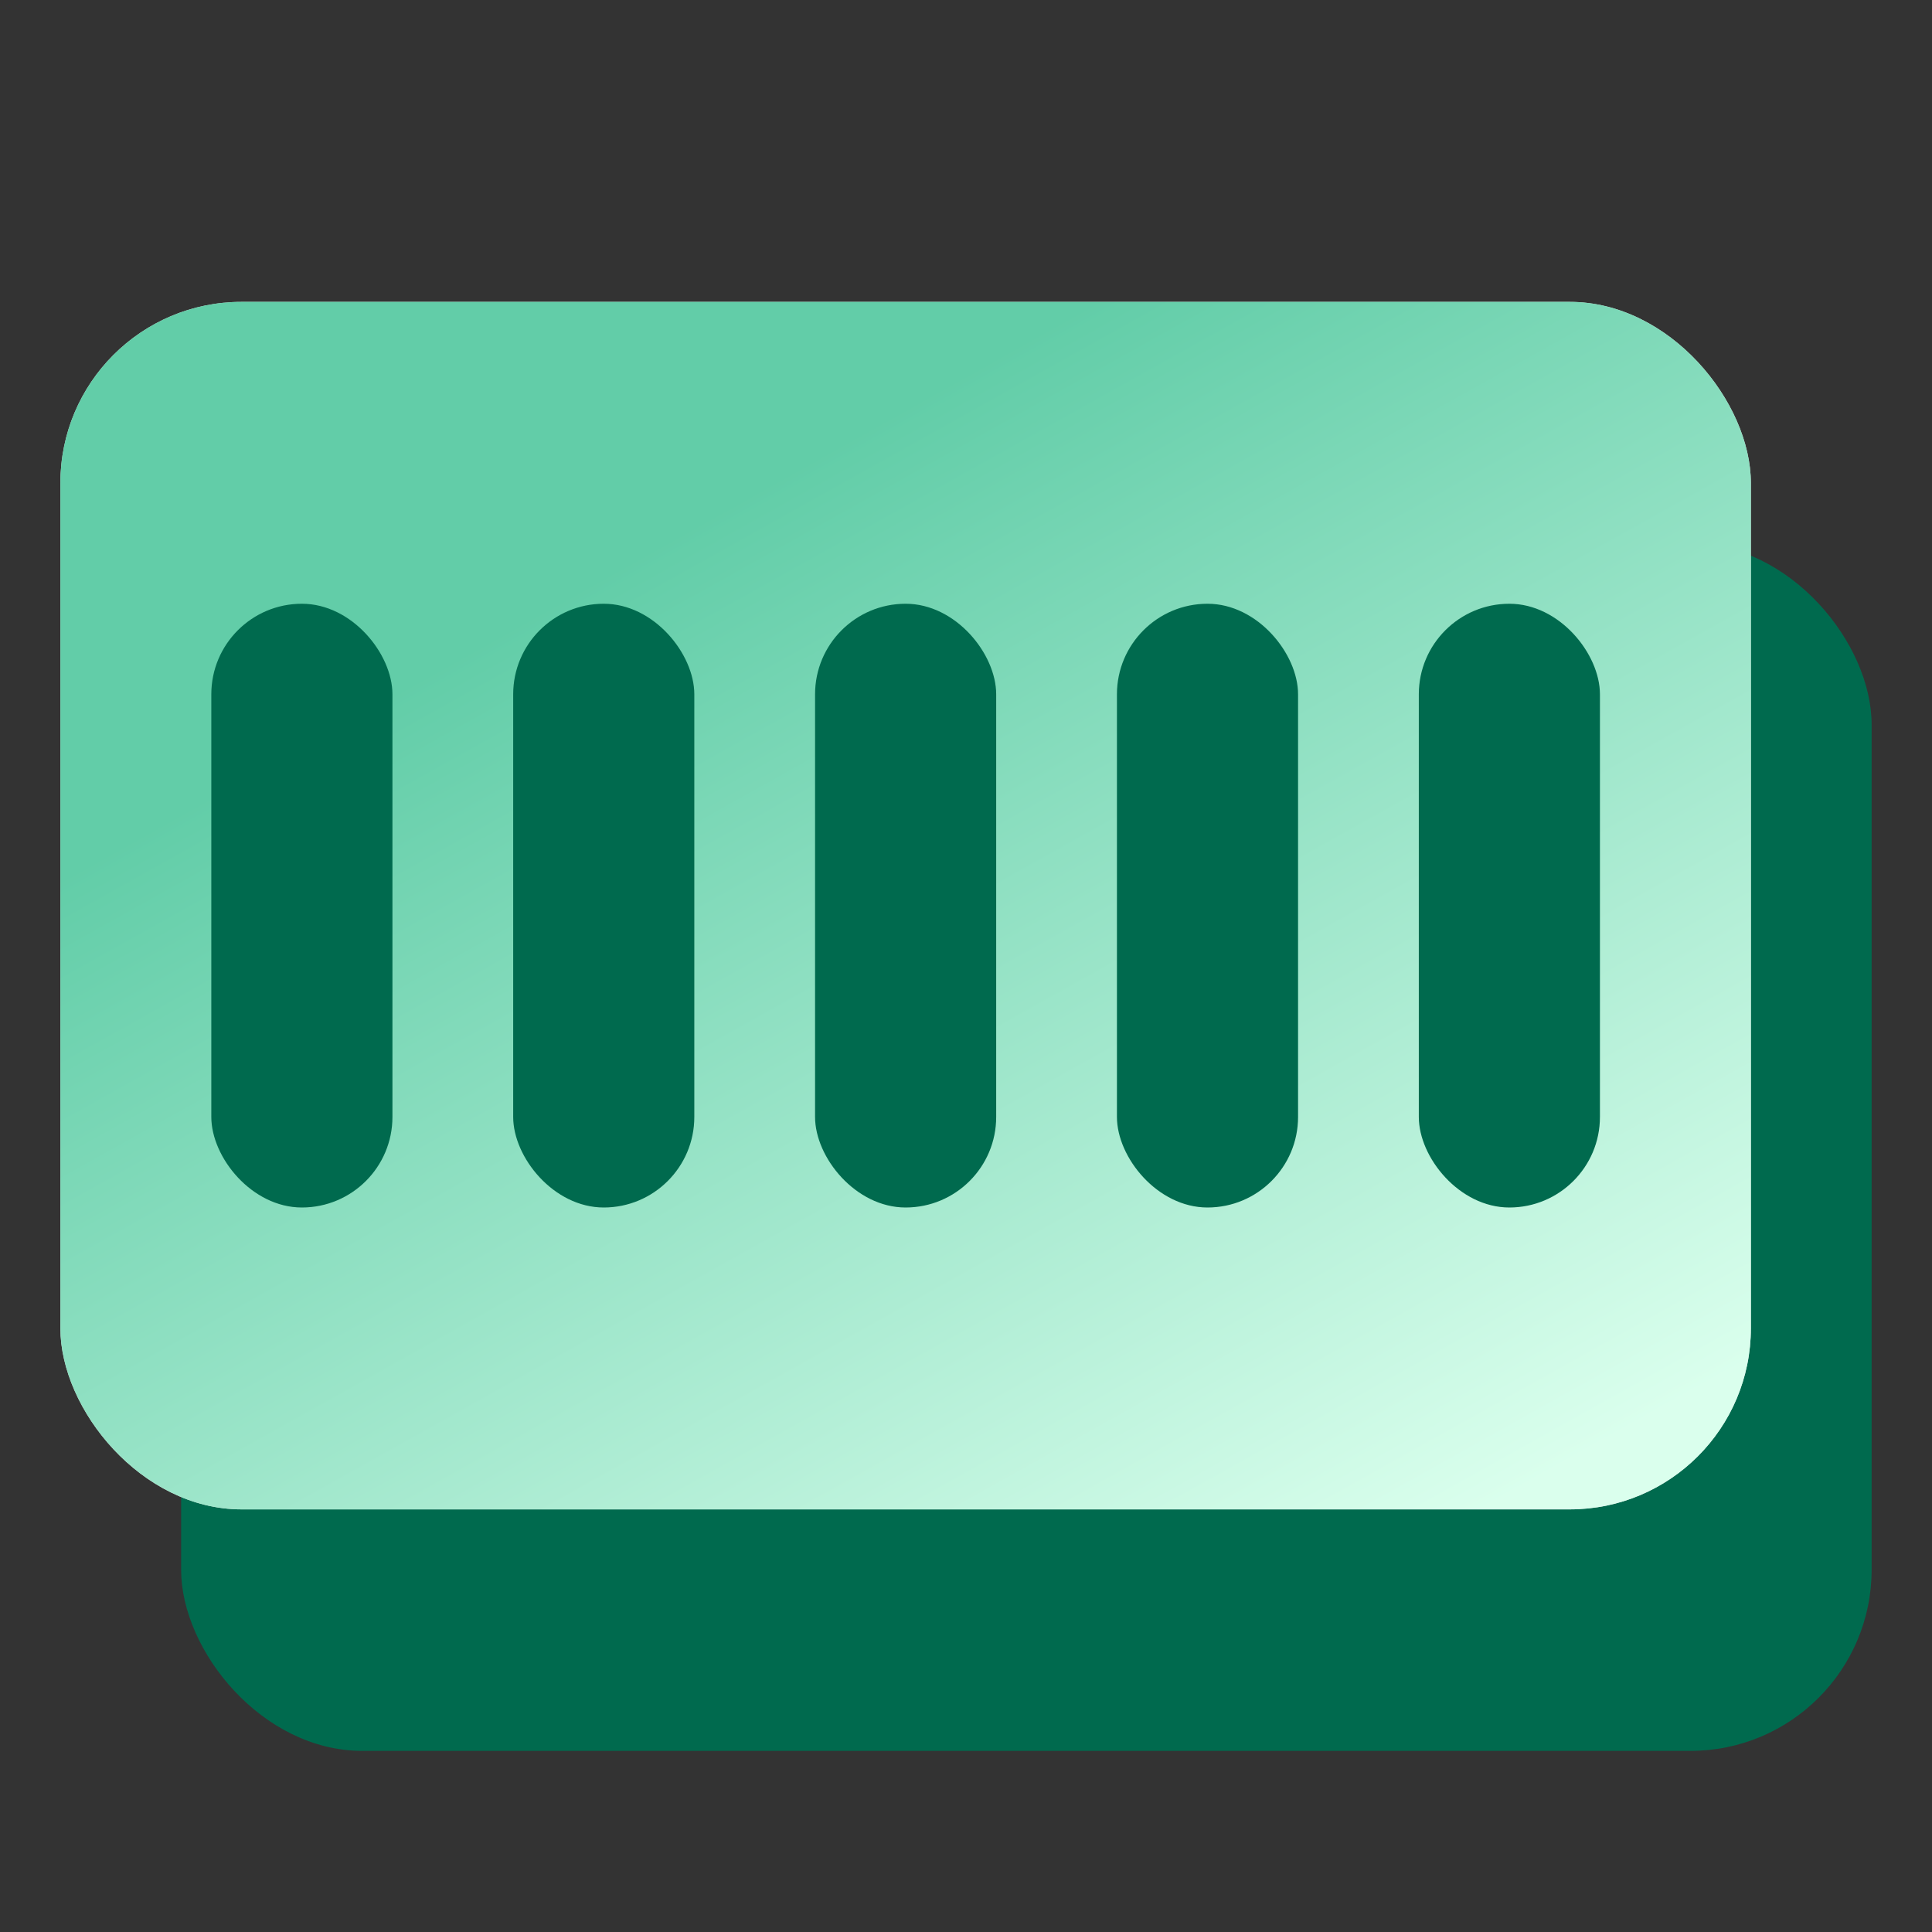
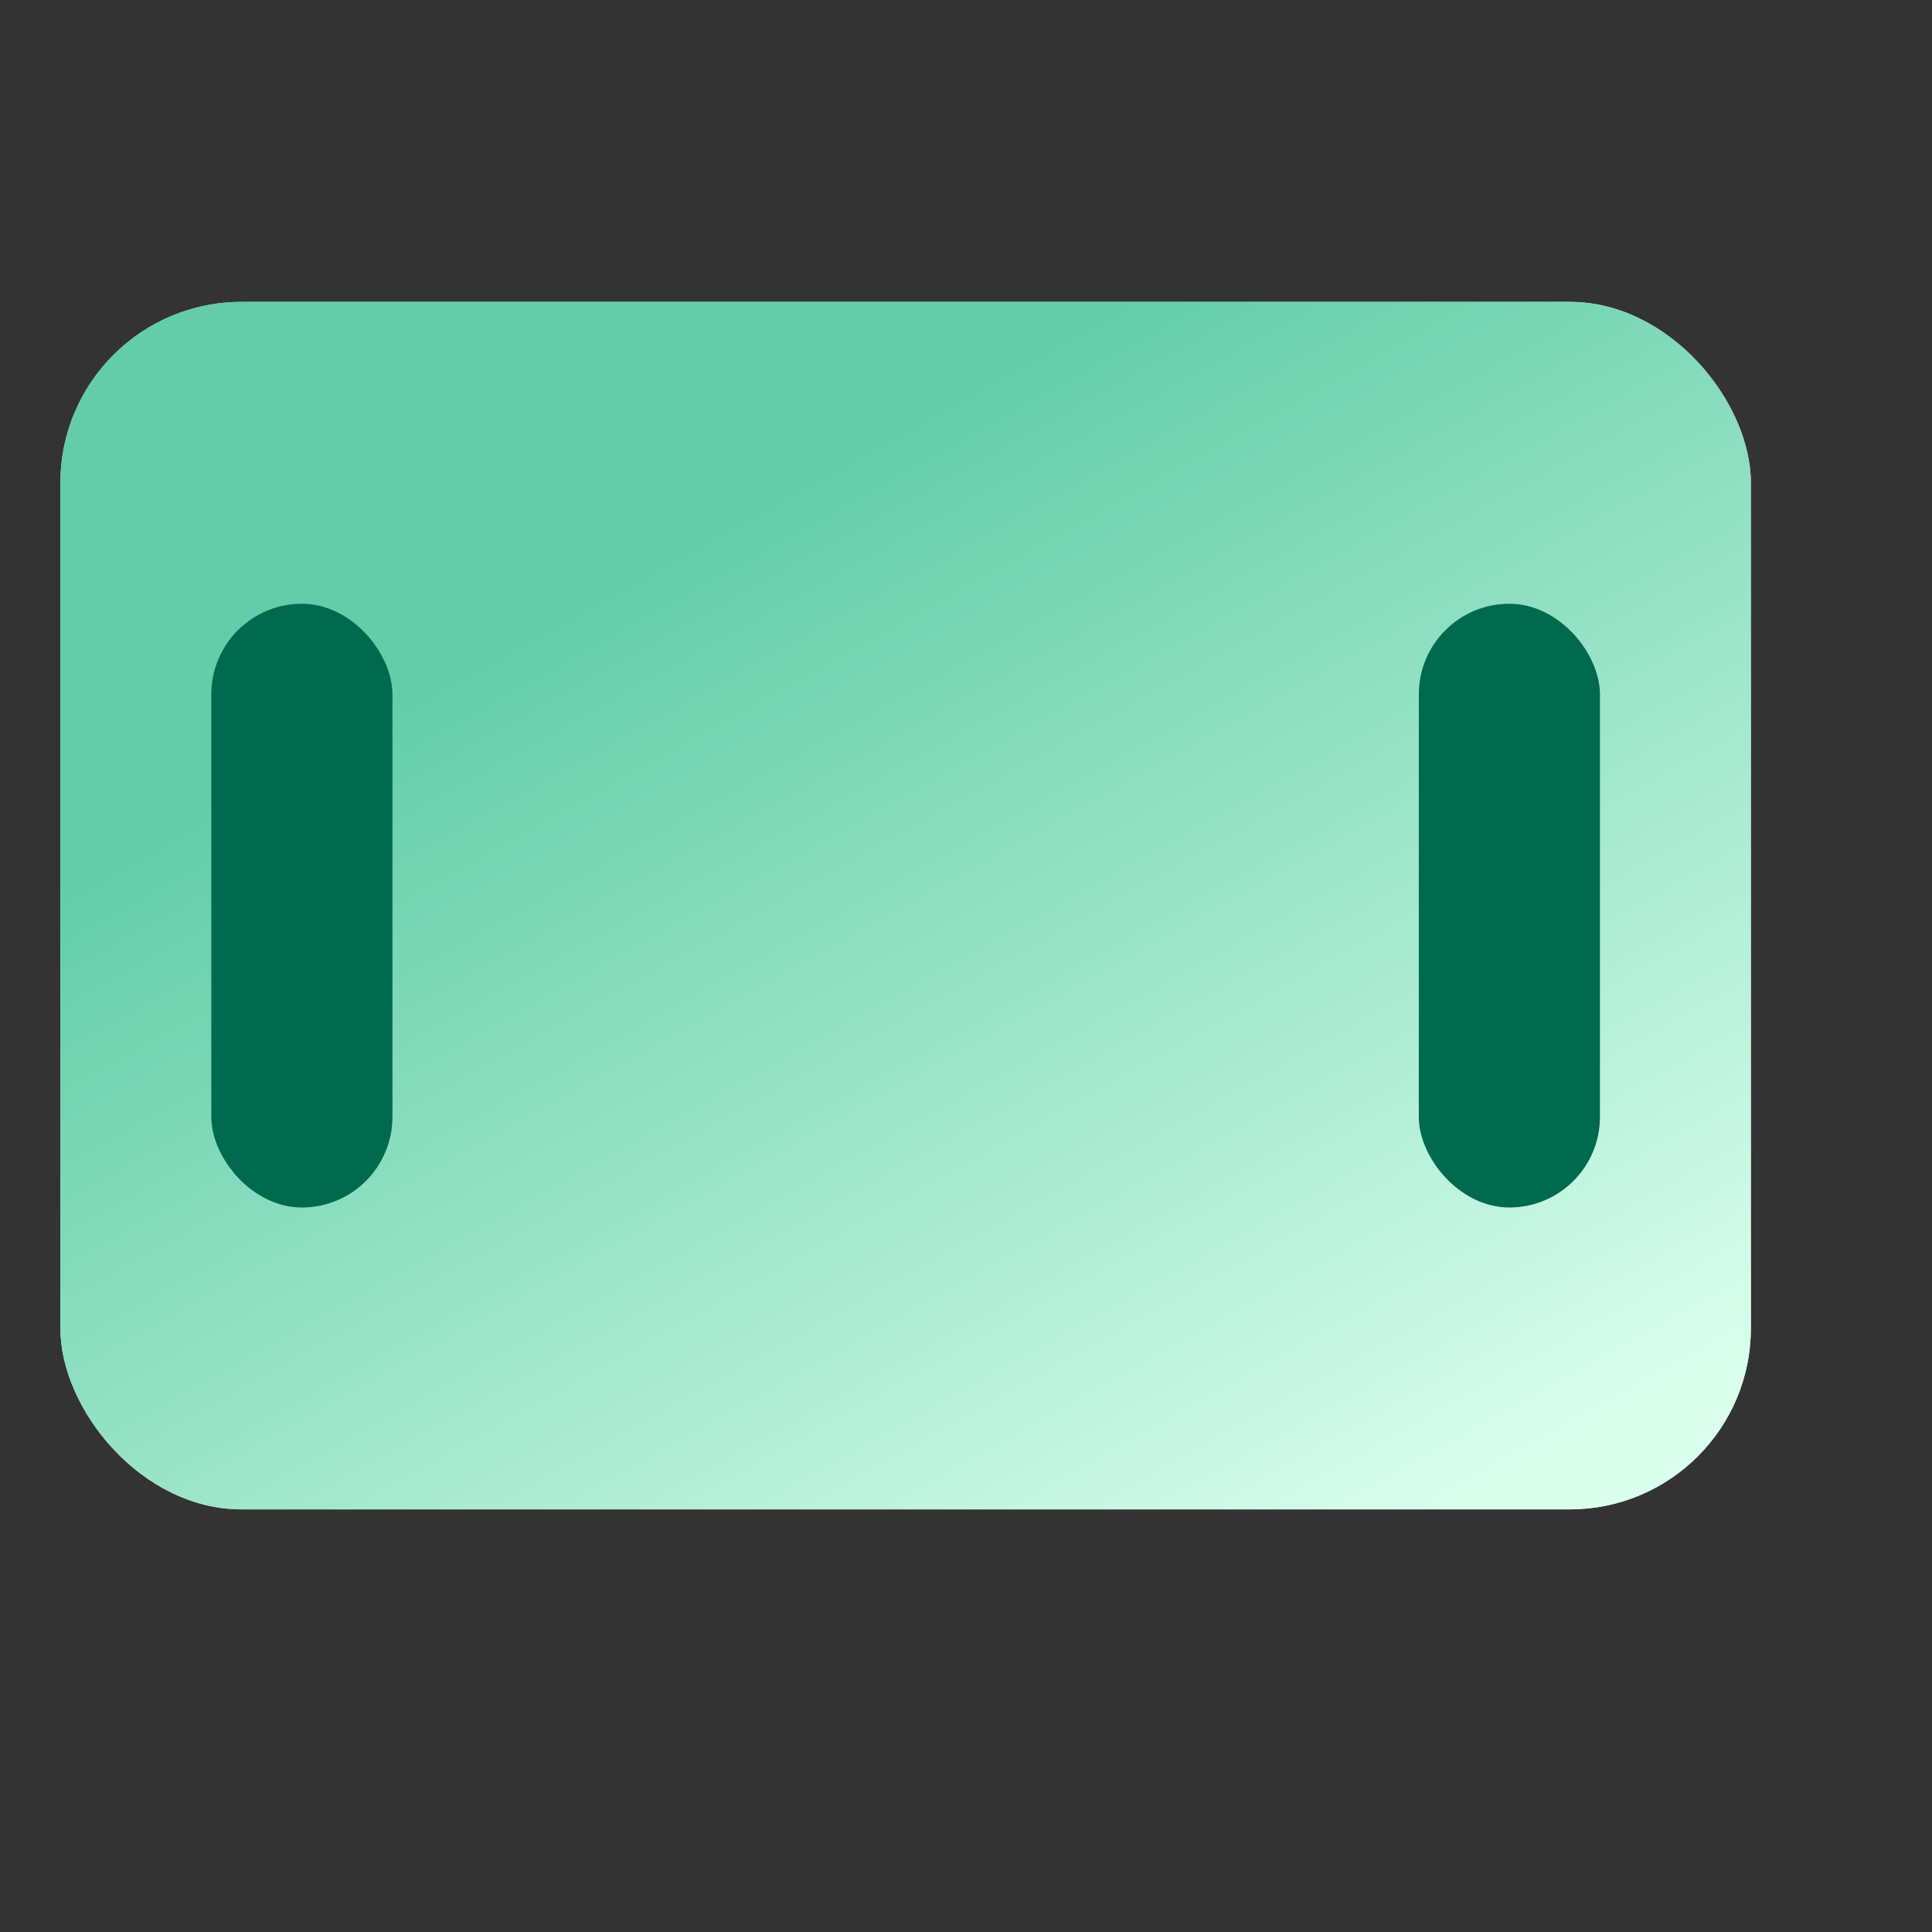
<svg xmlns="http://www.w3.org/2000/svg" width="32" height="32" viewBox="0 0 32 32" fill="none">
  <rect x="0" y="0" width="32" height="32" fill="#333333" stroke="none" />
-   <rect x="3" y="9" width="28" height="20" rx="3" fill="#006A4E" />
  <rect x="1" y="5" width="28" height="20" rx="3" fill="#D9D9D9" />
  <rect x="1" y="5" width="28" height="20" rx="3" fill="url(#a)" />
  <rect x="3.5" y="10" width="3" height="10" rx="1.5" fill="#006A4E" />
-   <rect x="8.5" y="10" width="3" height="10" rx="1.5" fill="#006A4E" />
-   <rect x="13.5" y="10" width="3" height="10" rx="1.5" fill="#006A4E" />
-   <rect x="18.5" y="10" width="3" height="10" rx="1.5" fill="#006A4E" />
  <rect x="23.5" y="10" width="3" height="10" rx="1.5" fill="#006A4E" />
  <defs>
    <linearGradient id="a" x1="11.322" y1="8.771" x2="21.4" y2="26.806" gradientUnits="userSpaceOnUse">
      <stop stop-color="#62CDA8" />
      <stop offset="1" stop-color="#DAFFED" />
    </linearGradient>
  </defs>
</svg>